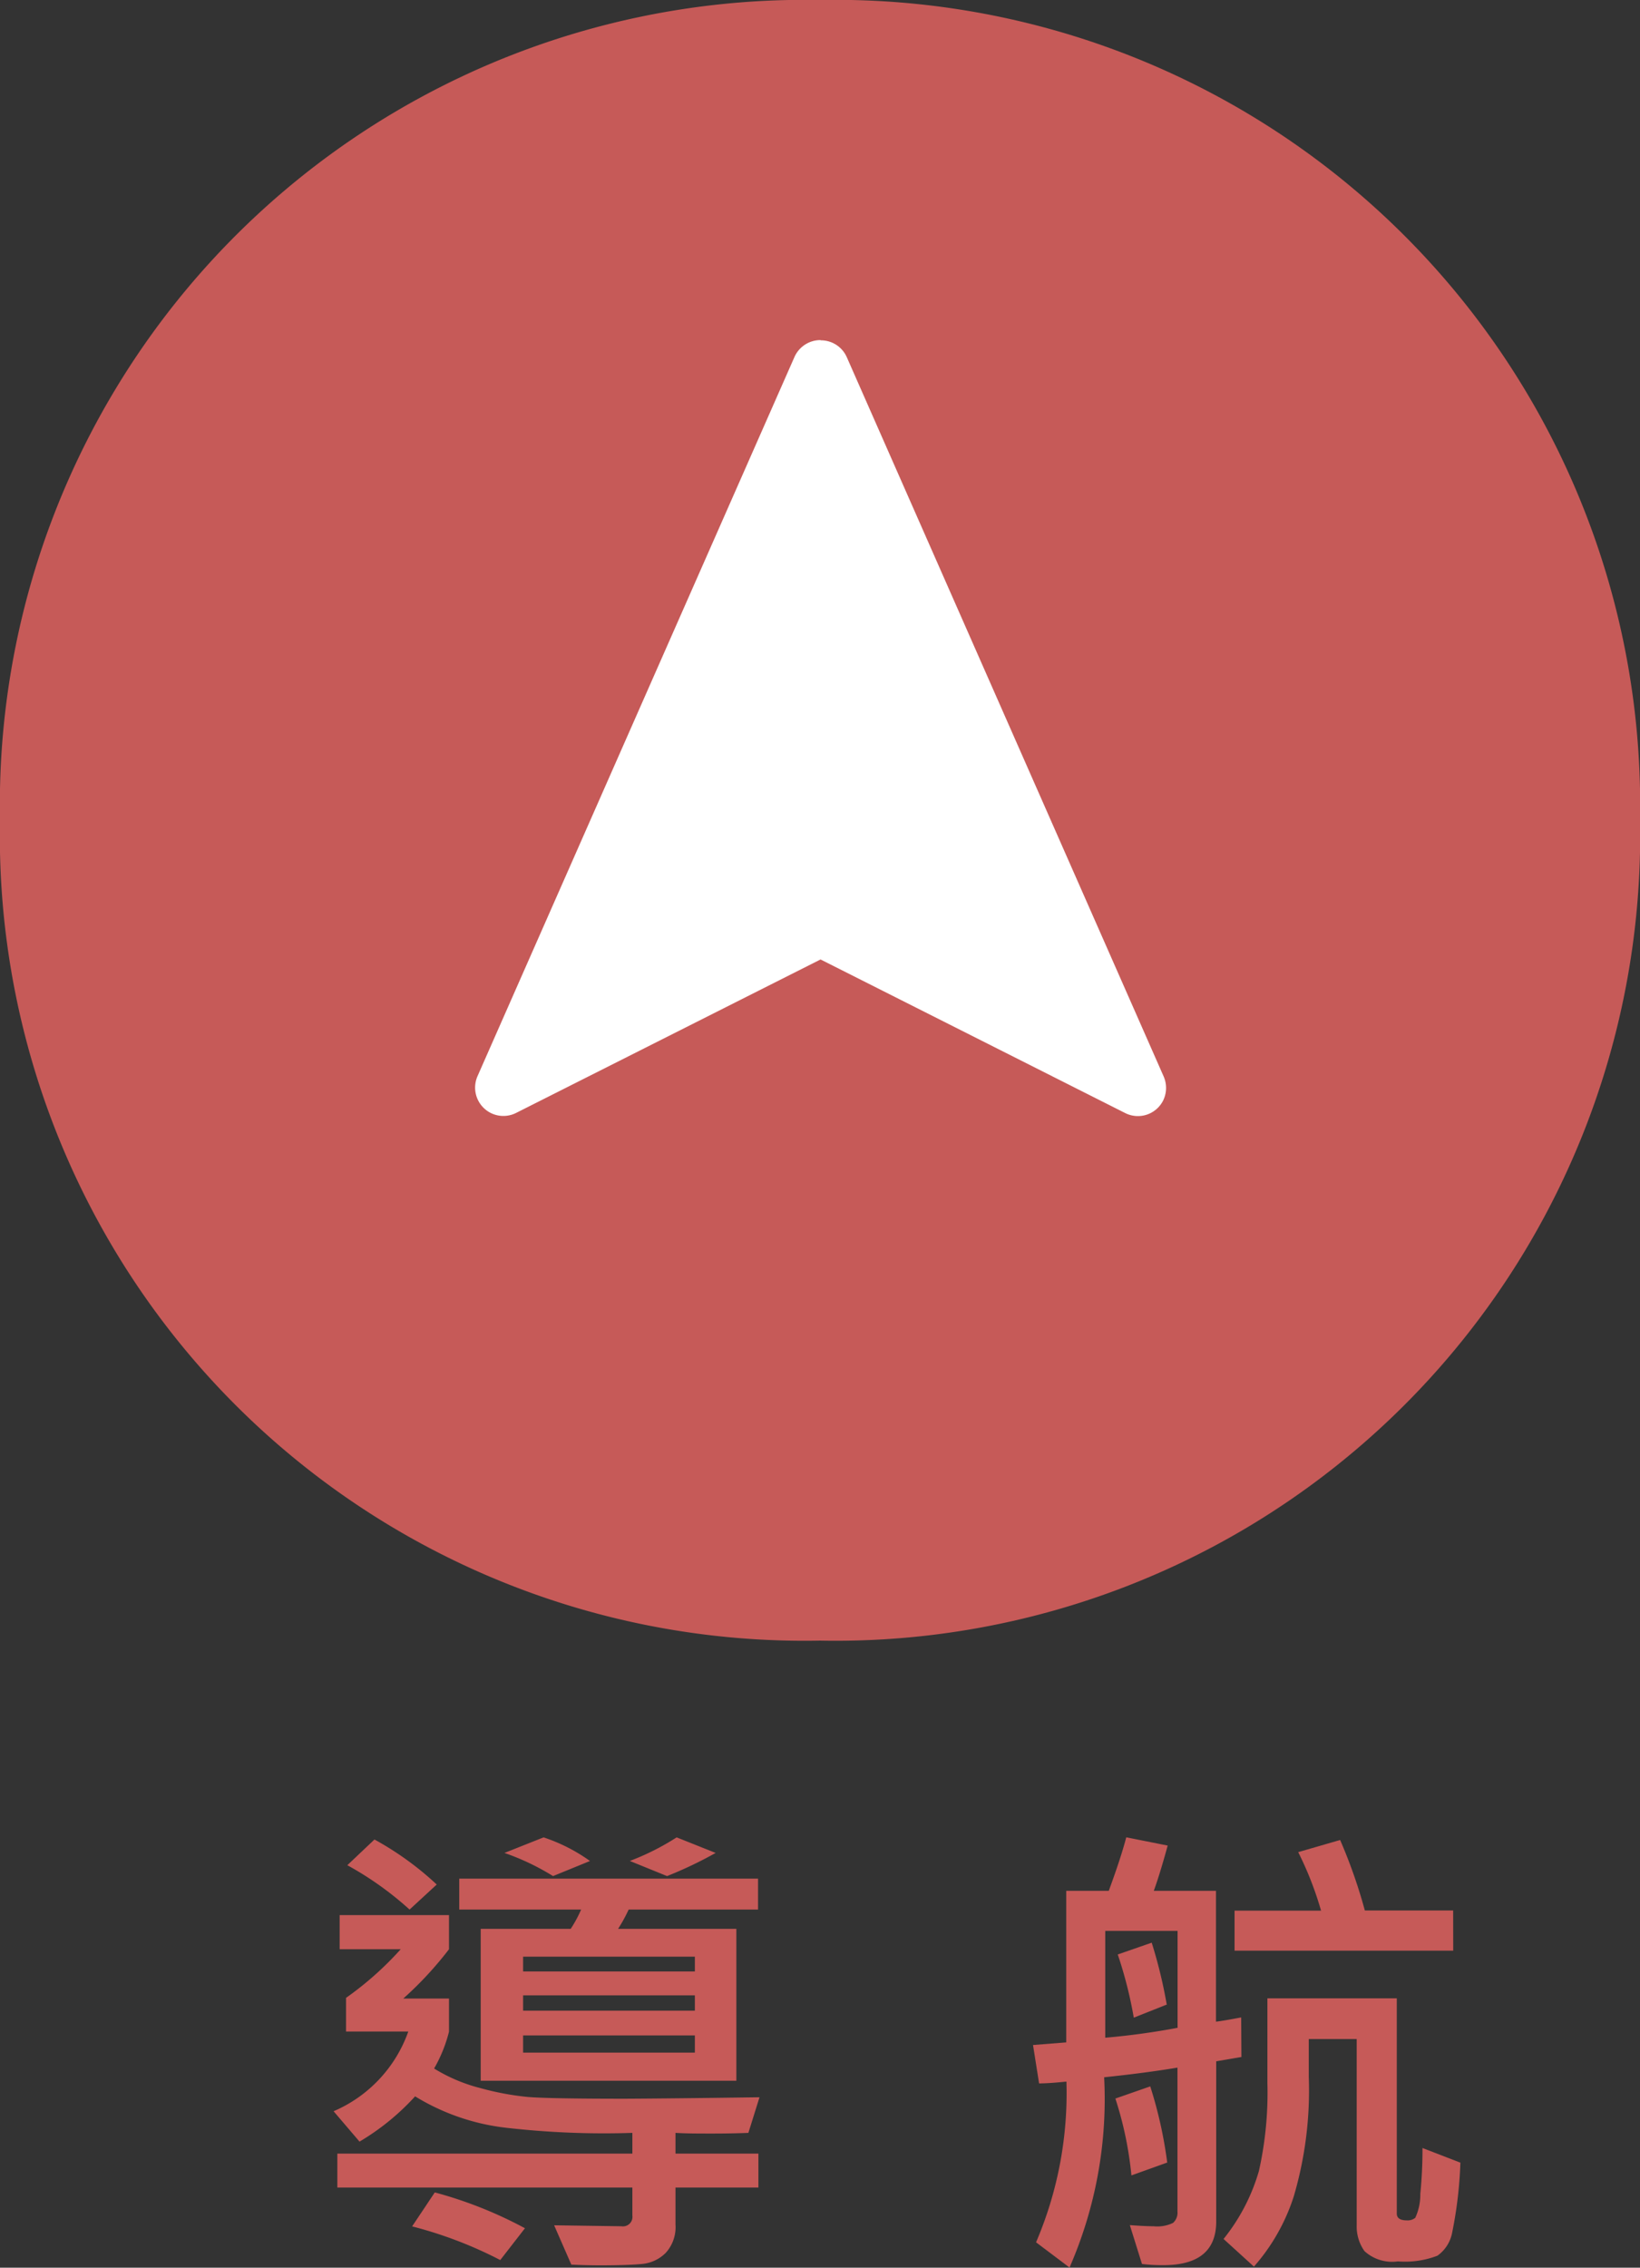
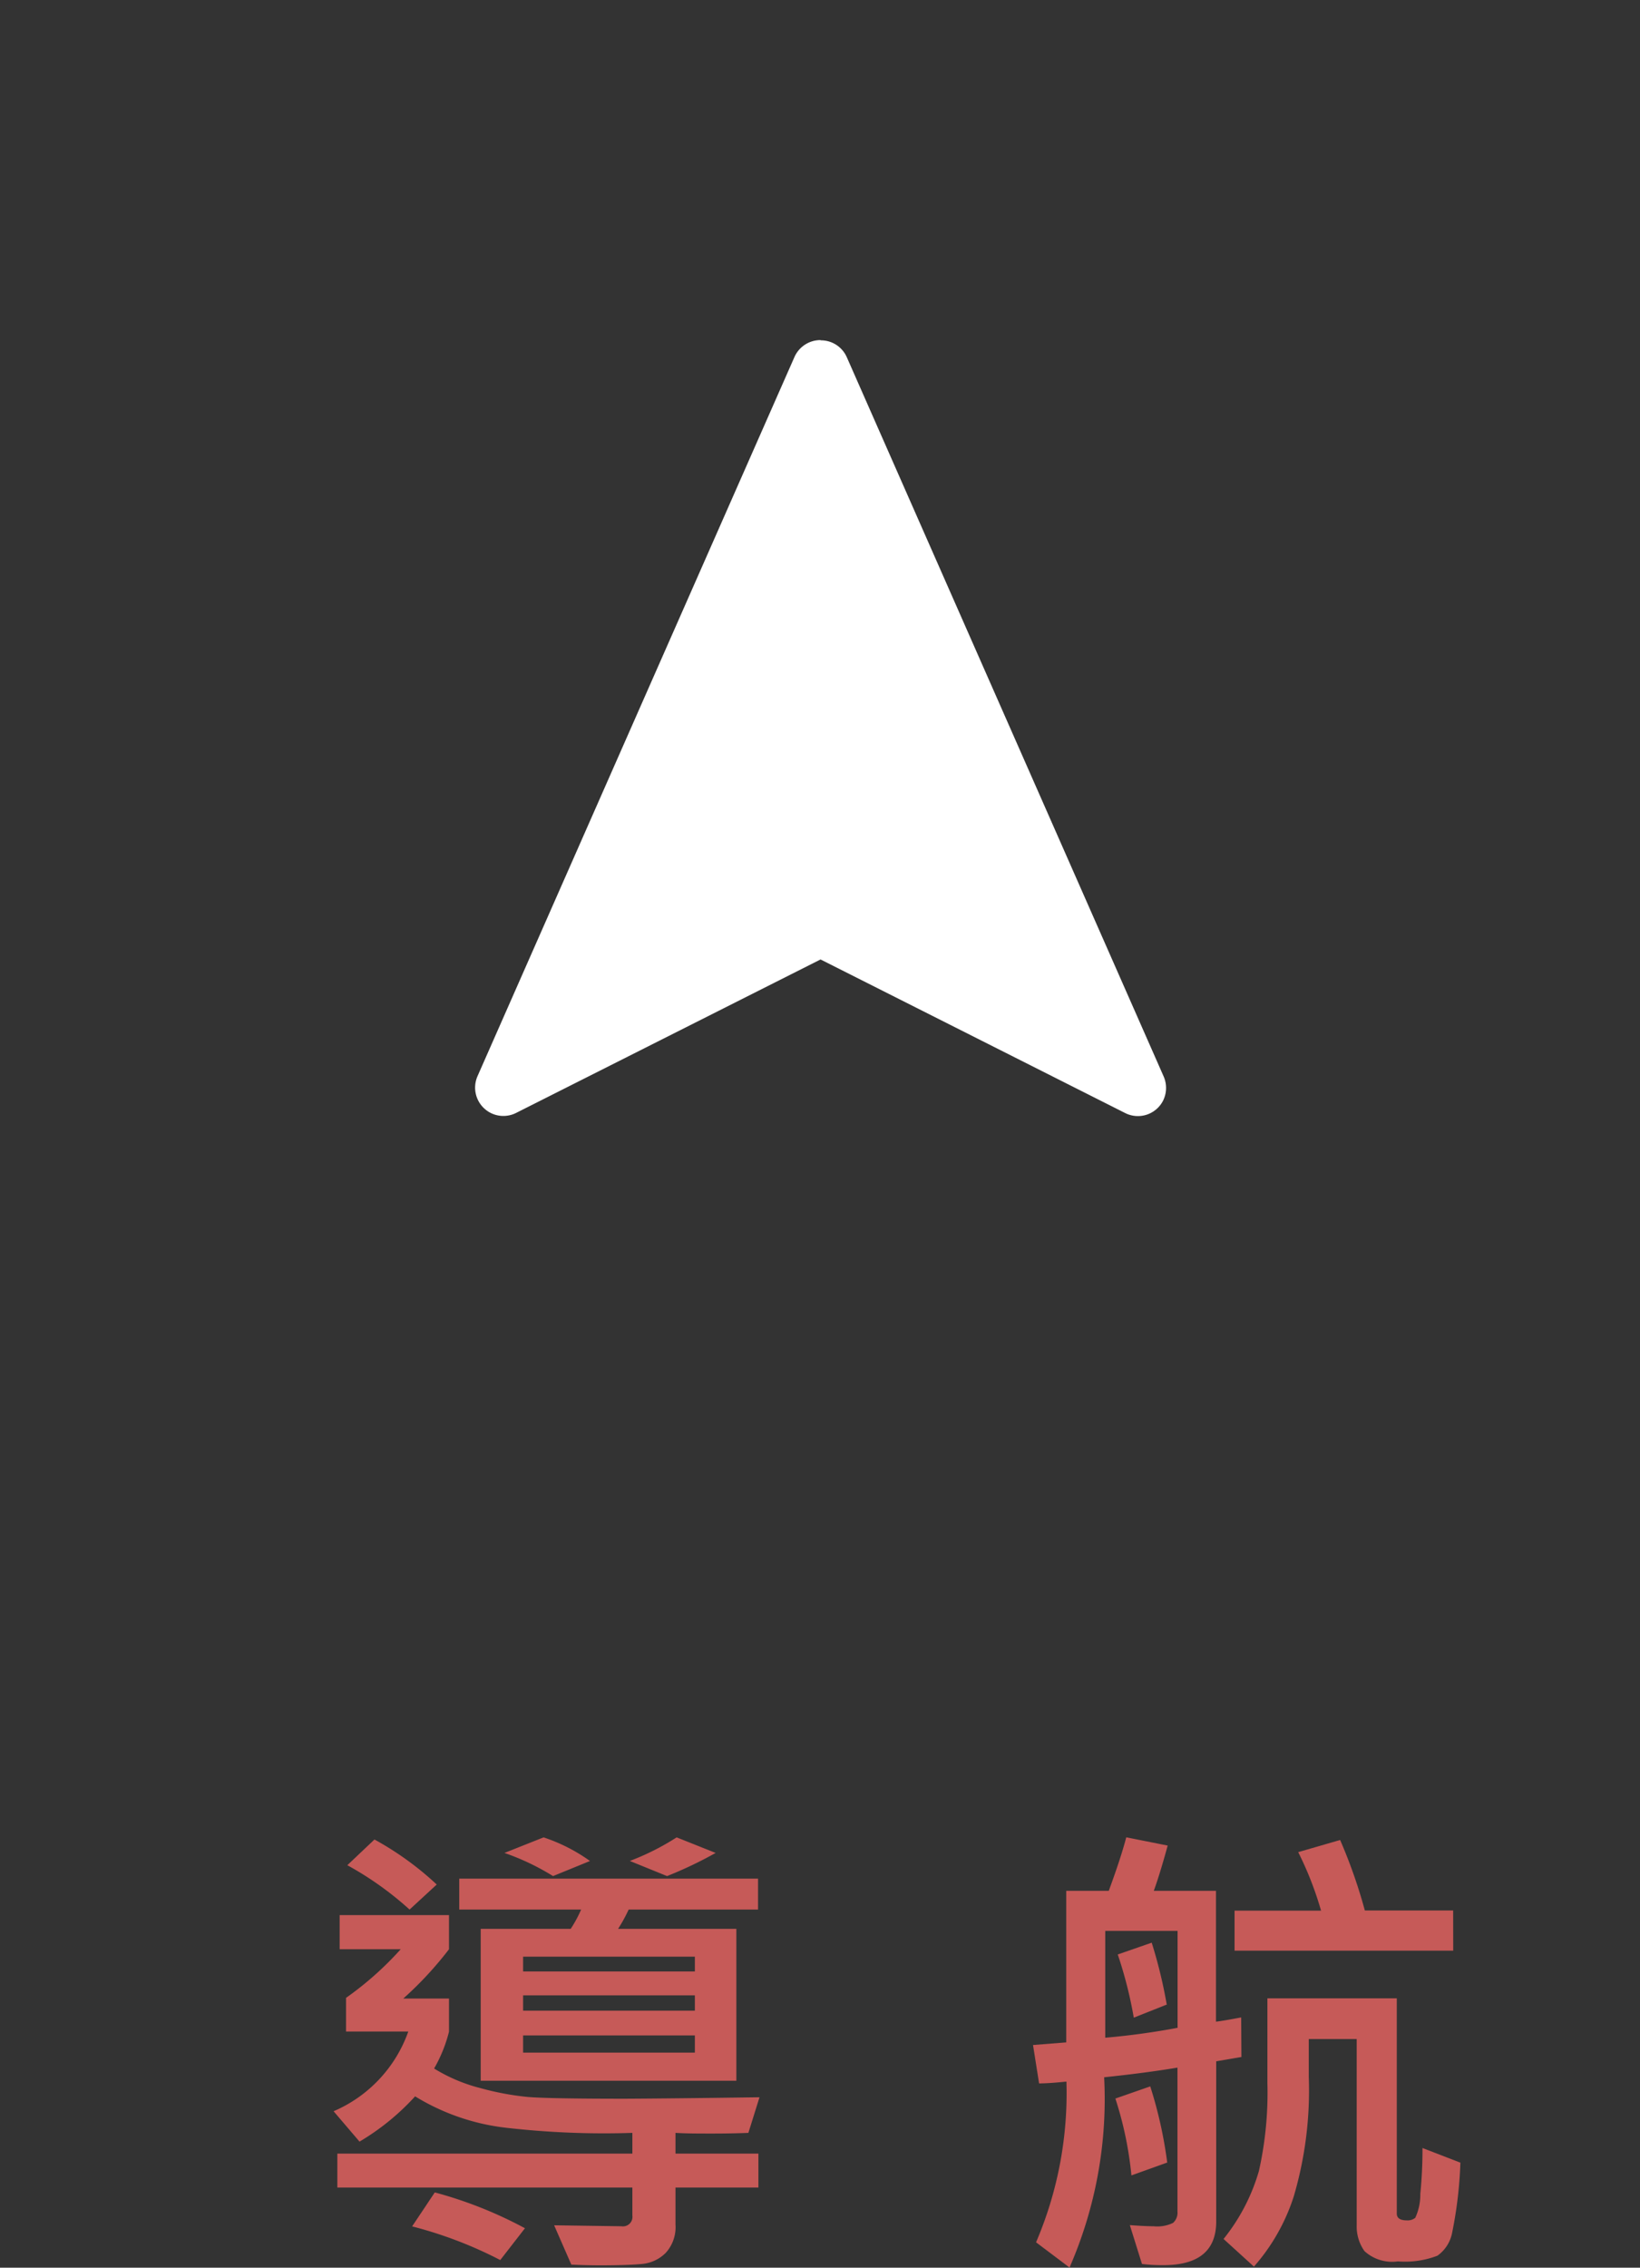
<svg xmlns="http://www.w3.org/2000/svg" id="lp-nav-red" width="27" height="37.32" viewBox="0 0 27 37.32">
  <rect x="0" y="0" width="27" height="37.32" fill="#333333" stroke="none" />
  <defs>
    <clipPath id="clip-path">
      <rect id="Rectangle_45" data-name="Rectangle 45" width="27" height="27.005" transform="translate(-185.338 89.848)" fill="none" />
    </clipPath>
  </defs>
  <g id="Group_141" data-name="Group 141" transform="translate(185.338 -89.848)">
    <g id="Group_140" data-name="Group 140" clip-path="url(#clip-path)">
-       <path id="Path_711" data-name="Path 711" d="M-171.838,89.848a13.249,13.249,0,0,1,13.5,12.983v1.039a13.248,13.248,0,0,1-13.5,12.978,13.247,13.247,0,0,1-13.5-12.978v-1.039a13.249,13.249,0,0,1,13.5-12.983" fill="#c65a58" />
      <path id="Path_712" data-name="Path 712" d="M-171.825,95.445a.468.468,0,0,0-.432.275l-5.22,11.84a.467.467,0,0,0,.239.614.465.465,0,0,0,.4-.012l5.009-2.524,5.012,2.526a.465.465,0,0,0,.626-.2.471.471,0,0,0,.011-.4l-5.218-11.84a.465.465,0,0,0-.432-.275Z" fill="#fff" />
    </g>
  </g>
  <g id="Group_142" data-name="Group 142" transform="translate(185.338 -89.848)">
    <path id="Path_565" data-name="Path 565" d="M-172.834,124.363l-.183.586q-.271.011-.6.011c-.225,0-.425,0-.6-.011v.341h1.365v.559h-1.365v.609a.629.629,0,0,1-.161.466.632.632,0,0,1-.386.182q-.225.022-.668.023-.264,0-.5-.012l-.283-.647,1.109.016a.156.156,0,0,0,.179-.175v-.462h-4.857v-.559h4.857v-.341a14.143,14.143,0,0,1-2.06-.082,3.655,3.655,0,0,1-1.517-.519,3.971,3.971,0,0,1-.915.745l-.427-.5a2.241,2.241,0,0,0,1.23-1.312h-1.025v-.554a5.356,5.356,0,0,0,.9-.8h-1.005v-.562h1.8v.562a5.887,5.887,0,0,1-.752.811h.752v.546a2.38,2.38,0,0,1-.245.606,2.73,2.73,0,0,0,.761.322,4.617,4.617,0,0,0,.78.146q.345.029,1.606.029Q-174.252,124.383-172.834,124.363Zm-5.315-3.5-.446.411a5.365,5.365,0,0,0-1.025-.73l.447-.423A5.045,5.045,0,0,1-178.149,120.861Zm1.454,5.655-.407.524a6.847,6.847,0,0,0-1.451-.554l.373-.559A6.884,6.884,0,0,1-176.7,126.516Zm3.837-5.244h-2.13a2.6,2.6,0,0,1-.174.317h1.947v2.5h-4.209v-2.5h1.482a2.046,2.046,0,0,0,.171-.317h-2.006v-.509h4.919Zm-2.765-.8-.61.249a3.991,3.991,0,0,0-.8-.381l.644-.256A2.841,2.841,0,0,1-175.623,120.476Zm1.725,1.819v-.244h-2.828v.244Zm0,.645v-.252h-2.828v.252Zm0,.69v-.283h-2.828v.283Zm.342-3.286a6.725,6.725,0,0,1-.8.381l-.613-.249a4.144,4.144,0,0,0,.771-.388Z" fill="#c65a58" />
    <path id="Path_566" data-name="Path 566" d="M-164.9,123.7l-.415.071v2.637q0,.718-.869.718a2.823,2.823,0,0,1-.353-.019l-.2-.64c.174.013.3.019.392.019a.592.592,0,0,0,.32-.056.226.226,0,0,0,.072-.189v-2.366c-.357.06-.759.112-1.207.159a6.917,6.917,0,0,1-.57,3.131l-.551-.415a6.231,6.231,0,0,0,.5-2.645c-.194.02-.345.03-.45.03l-.1-.632.547-.043v-2.494h.7c.134-.365.23-.658.288-.881l.682.136c-.1.365-.18.613-.229.745h1.024v2.153c.086-.01.224-.034.415-.07Zm-1.051-.484v-1.591h-1.191v1.758A11.941,11.941,0,0,0-165.946,123.219Zm-.175,2.223-.585.21a5.941,5.941,0,0,0-.264-1.265l.574-.2A7.119,7.119,0,0,1-166.121,125.442Zm-.007-2.6-.539.214a6.948,6.948,0,0,0-.264-1.04l.559-.194A7.874,7.874,0,0,1-166.128,122.846Zm4.838,2.6a6.916,6.916,0,0,1-.138,1.164.6.6,0,0,1-.241.368,1.49,1.49,0,0,1-.65.093.674.674,0,0,1-.551-.17.7.7,0,0,1-.127-.427v-3.062h-.789v.622a6.178,6.178,0,0,1-.248,1.97,3.254,3.254,0,0,1-.655,1.153l-.5-.455a3.2,3.2,0,0,0,.582-1.119,5.9,5.9,0,0,0,.14-1.441v-1.4h2.13v3.542c0,.075.055.112.167.112a.2.2,0,0,0,.137-.042.9.9,0,0,0,.083-.393,7.373,7.373,0,0,0,.036-.756Zm-.118-3.488h-3.6v-.659h1.424a5.557,5.557,0,0,0-.376-.963l.69-.2a8.5,8.5,0,0,1,.407,1.16h1.454Z" fill="#c65a58" />
  </g>
</svg>